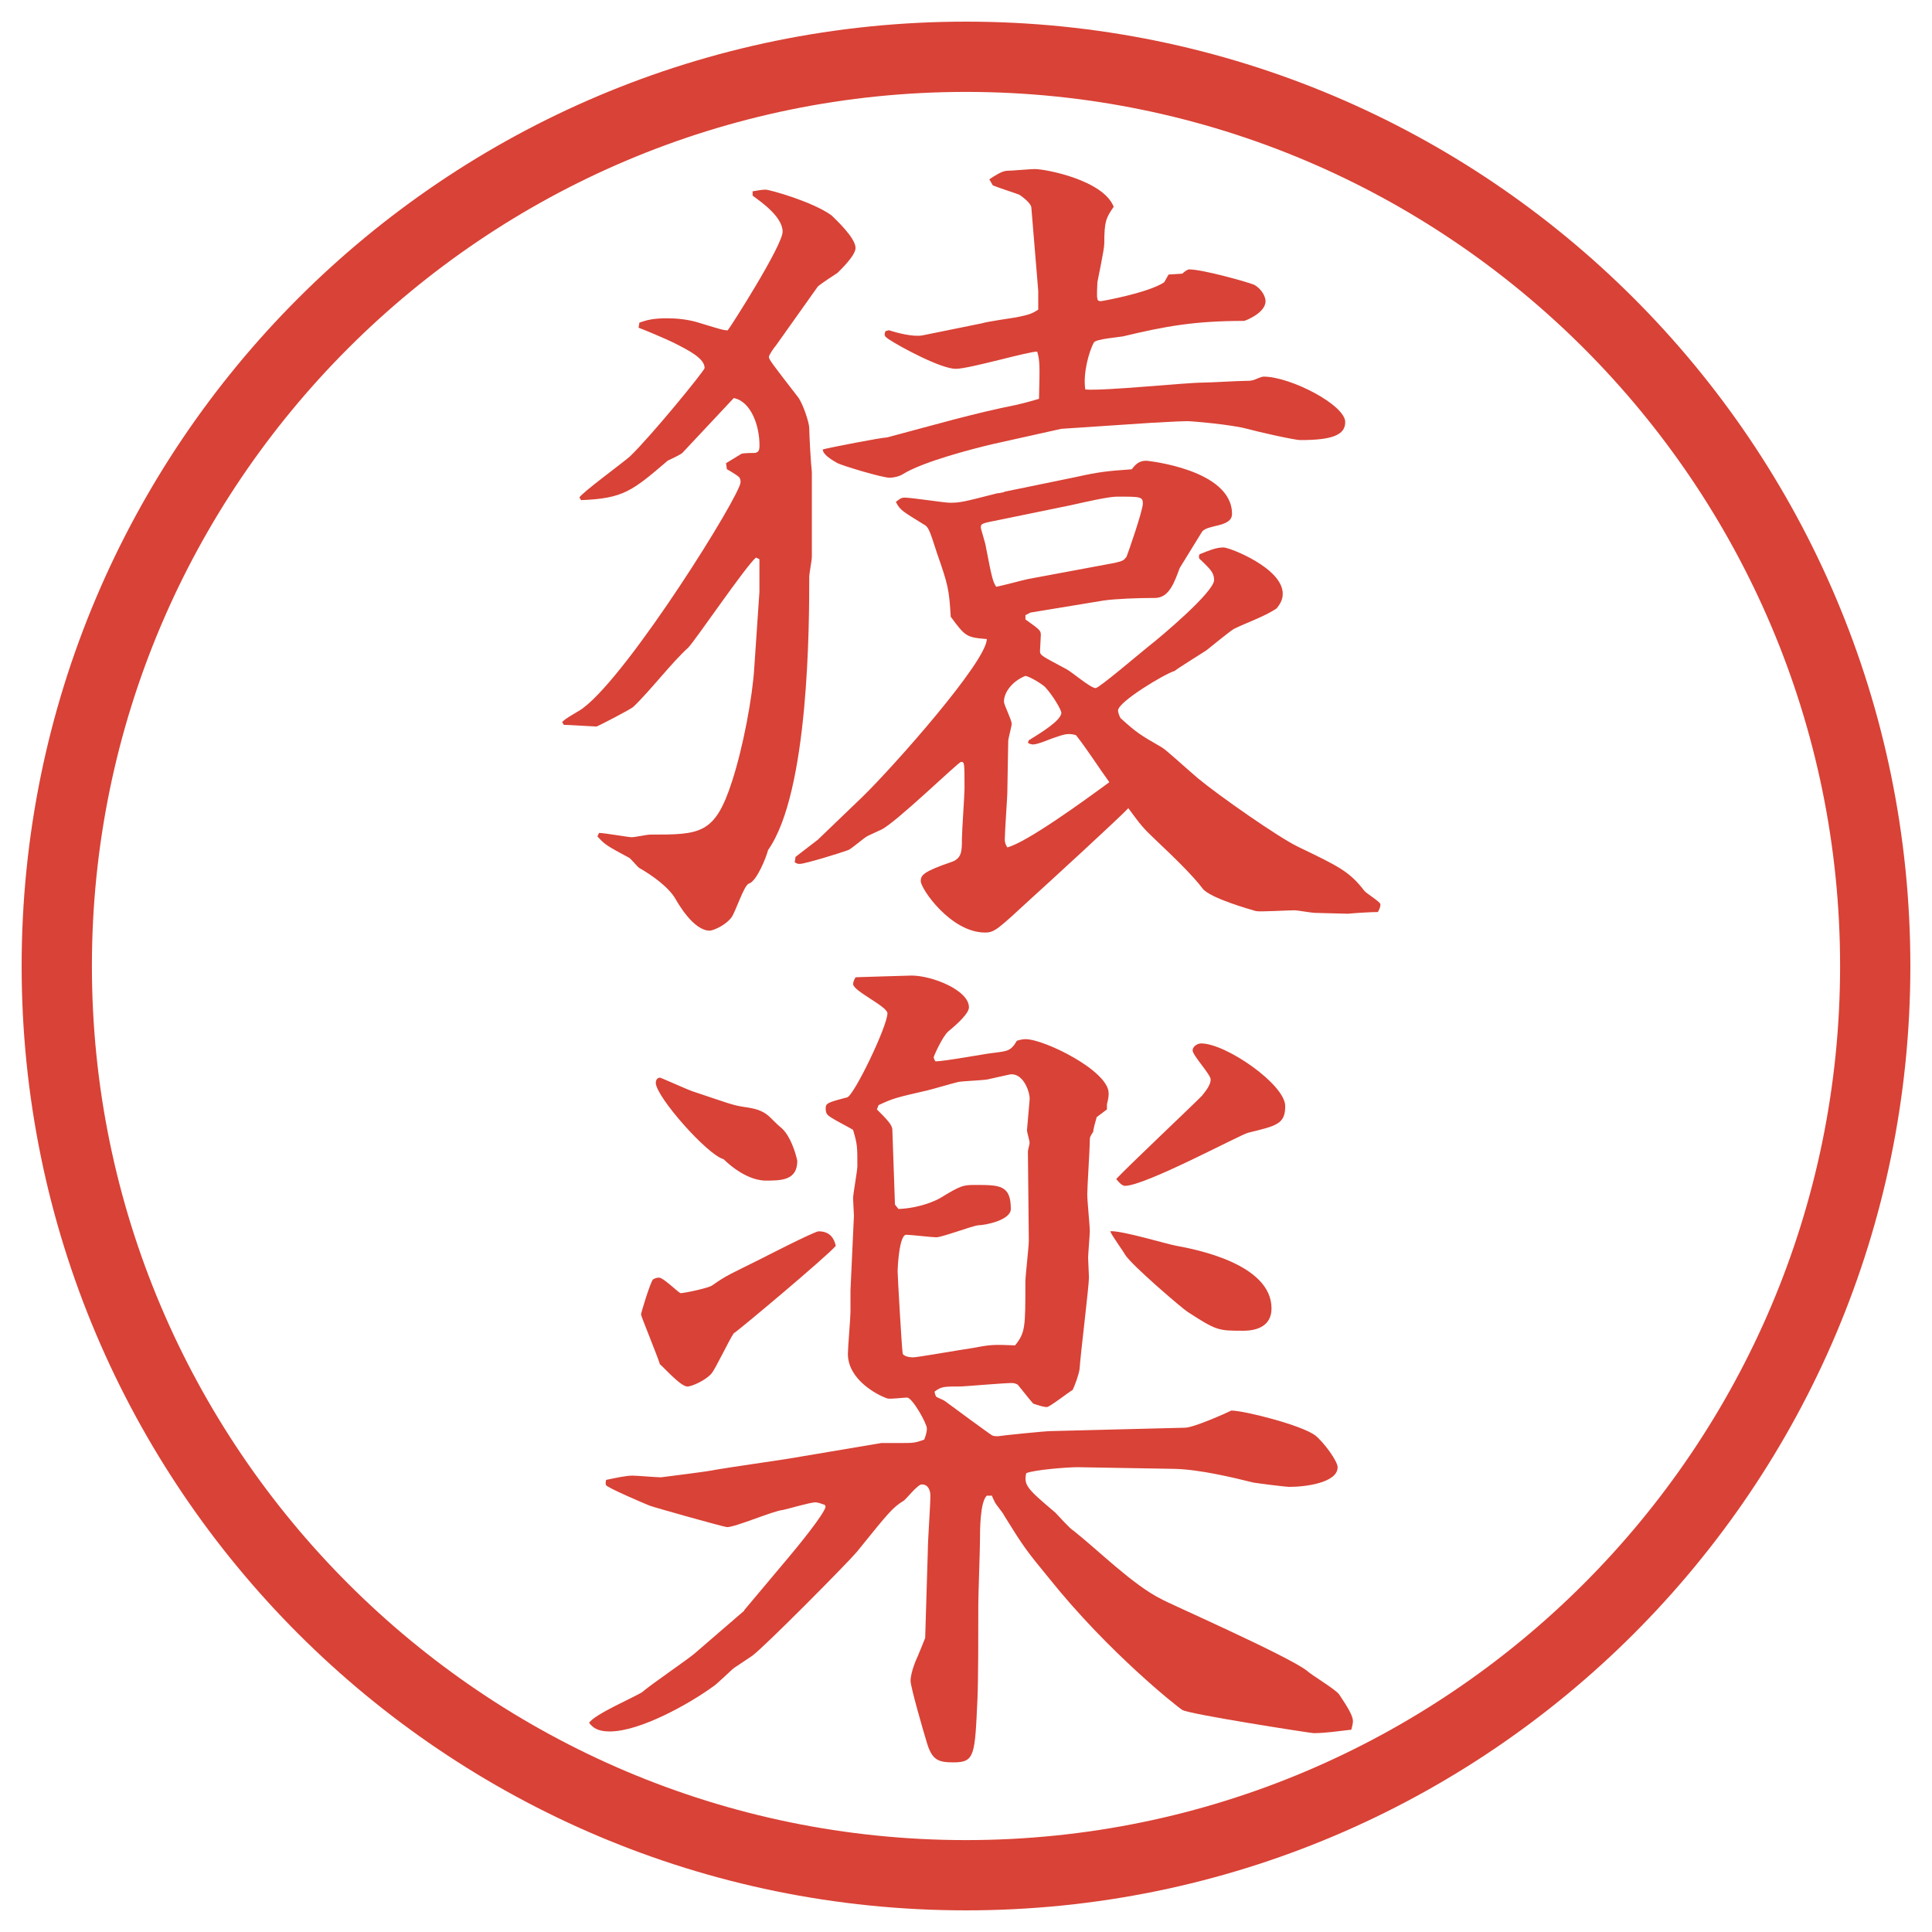
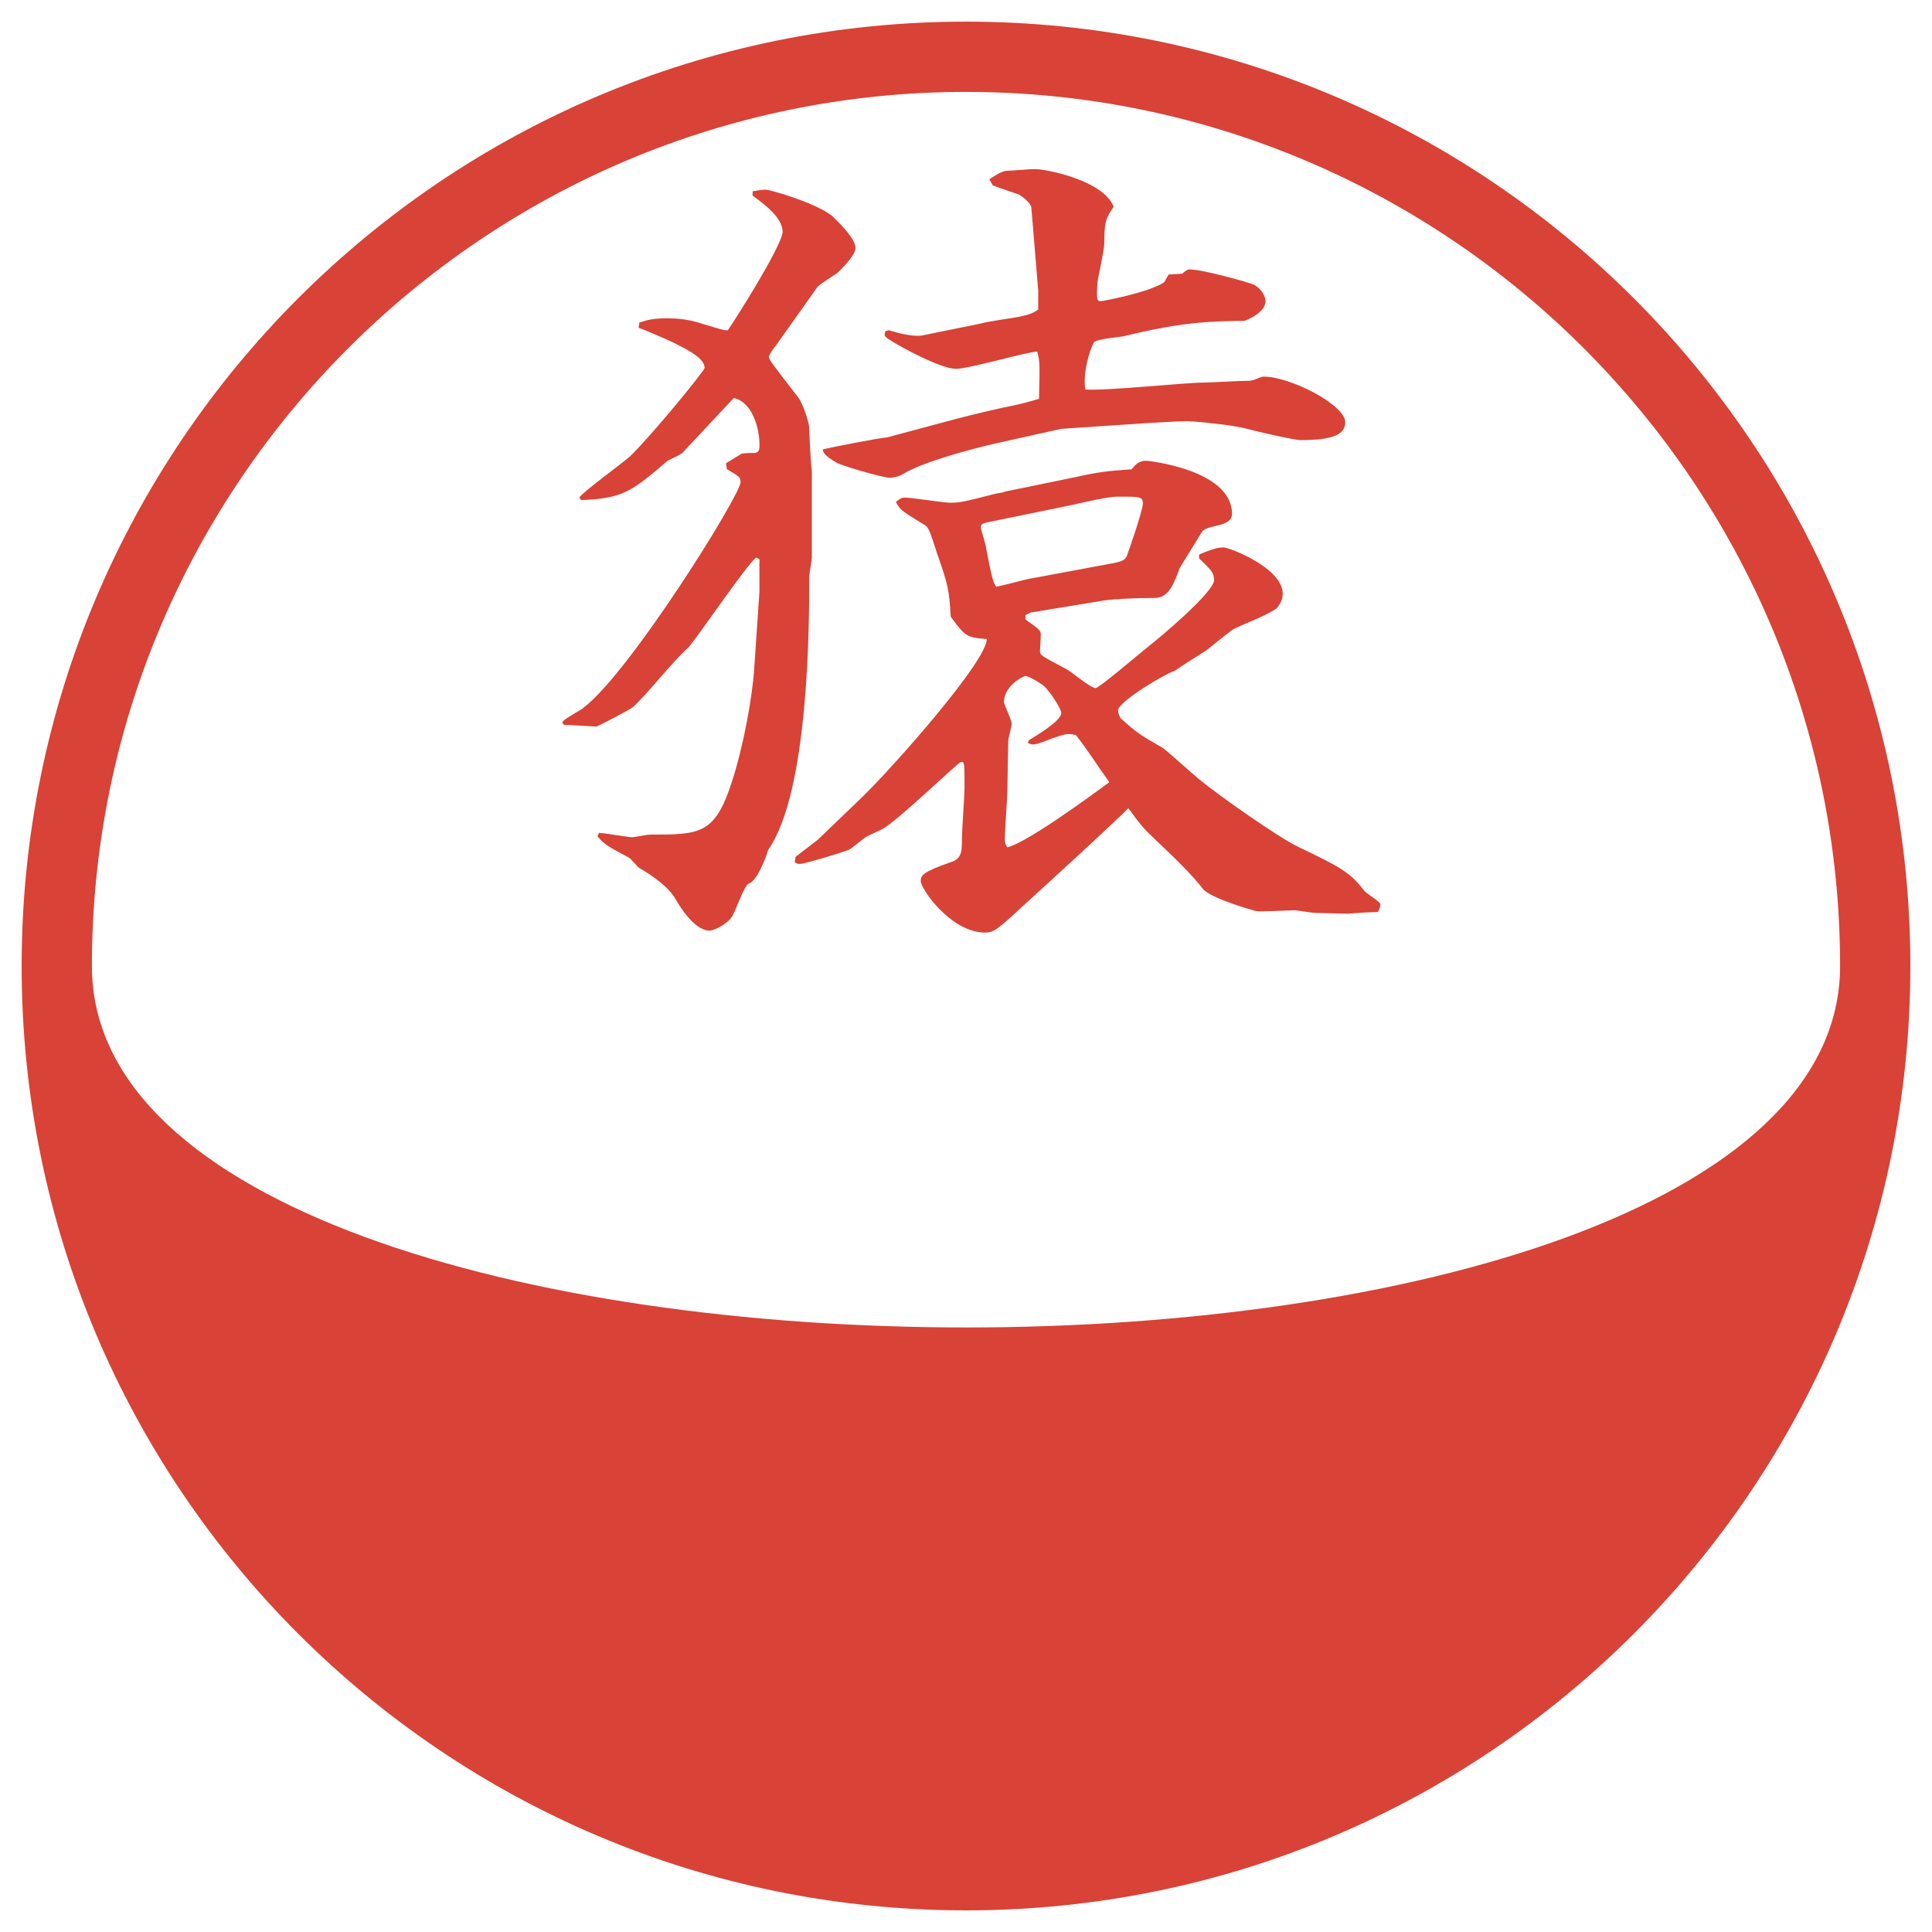
<svg xmlns="http://www.w3.org/2000/svg" id="_レイヤー_1" data-name="レイヤー_1" version="1.1" viewBox="0 0 27.496 27.496">
  <g id="_楕円形_1" data-name="楕円形_1">
-     <path d="M13.748,1.308c6.859,0,12.44,5.581,12.44,12.44s-5.581,12.44-12.44,12.44S1.308,20.607,1.308,13.748,6.889,1.308,13.748,1.308M13.748.308C6.325.308.308,6.325.308,13.748s6.017,13.44,13.44,13.44,13.44-6.017,13.44-13.44S21.171.308,13.748.308h0Z" fill="#d94236" />
+     <path d="M13.748,1.308c6.859,0,12.44,5.581,12.44,12.44S1.308,20.607,1.308,13.748,6.889,1.308,13.748,1.308M13.748.308C6.325.308.308,6.325.308,13.748s6.017,13.44,13.44,13.44,13.44-6.017,13.44-13.44S21.171.308,13.748.308h0Z" fill="#d94236" />
  </g>
  <g>
    <path d="M10.333,6.592l.22-.134c.037-.012.171-.012.195-.012.049-.012.061-.037.061-.11,0-.281-.122-.623-.366-.671l-.732.781c-.024.024-.183.098-.208.11-.513.439-.635.537-1.233.562l-.024-.037c.024-.061.61-.488.72-.586.305-.293,1.062-1.221,1.062-1.257,0-.134-.208-.244-.452-.366-.073-.037-.415-.183-.488-.208l.012-.073c.11-.037.195-.061.391-.061.134,0,.305.012.488.073.281.085.317.098.378.098.049-.061.781-1.208.781-1.404,0-.22-.33-.439-.427-.513v-.061c.061-.012.146-.024.183-.024.061,0,.671.171.94.366.049.049.342.317.342.464,0,.11-.22.317-.256.354-.037.024-.244.159-.281.195l-.598.842c-.024.024-.098.134-.098.159,0,.037.037.085.415.574.073.098.159.366.159.439,0,.098.024.525.037.623v1.208c0,.049-.037.244-.037.281,0,.647,0,3.064-.586,3.894-.024.098-.159.439-.269.476-.073.012-.195.415-.256.488-.098.122-.269.183-.305.183-.232,0-.452-.391-.488-.452-.098-.171-.342-.342-.513-.439-.024-.012-.122-.134-.146-.146-.317-.171-.342-.183-.452-.305l.024-.049c.073,0,.415.061.464.061s.22-.037.256-.037c.72,0,.928,0,1.172-.757.159-.488.293-1.208.317-1.624l.073-1.074v-.464l-.049-.024c-.146.122-.867,1.184-.964,1.282-.232.208-.549.623-.781.842-.037.037-.513.281-.525.281-.037,0-.391-.024-.464-.024l-.024-.037c.024-.049.269-.171.305-.208.659-.5,2.234-3.027,2.234-3.21,0-.037-.012-.061-.024-.073-.024-.024-.146-.098-.171-.11l-.012-.085ZM11.322,12.195l.317-.244.635-.61c.439-.427,1.77-1.929,1.77-2.246-.293-.024-.305-.037-.513-.317-.024-.391-.037-.452-.195-.903-.11-.342-.122-.378-.195-.415-.293-.183-.33-.195-.391-.317.049-.037.073-.061.122-.061.11,0,.562.073.647.073.146,0,.195-.012.671-.134.013,0,.098-.012.11-.024l1.012-.208c.329-.073.439-.085.794-.11.049-.061.098-.122.207-.122.012,0,1.221.122,1.221.757,0,.195-.354.146-.428.256-.036.061-.28.452-.316.513-.074.195-.146.427-.354.427-.244,0-.562.012-.732.037l-1.038.171-.072.037v.061c.207.146.219.159.219.22,0,.037-.012.208-.012.232,0,.061.037.073.378.256.072.037.342.269.414.269.049,0,.635-.5.758-.598.158-.122.928-.769.928-.94,0-.11-.062-.159-.184-.281-.037-.024-.037-.049-.024-.085.122-.049.231-.098.342-.098.085,0,.843.293.843.659,0,.098-.049.159-.086.208-.158.11-.439.208-.61.293-.062.037-.329.256-.391.305-.073.049-.391.244-.452.293-.134.037-.805.439-.805.562,0,.037.023.085.036.11.231.208.269.232.586.415.049.024.342.293.513.439.293.244,1.147.842,1.428.977.586.281.732.354.94.623.024.037.231.159.231.195,0,.049-.023.085-.036.11-.098,0-.293.012-.427.024-.074,0-.403-.012-.465-.012-.049,0-.256-.037-.293-.037-.098,0-.488.024-.549.012-.086-.024-.646-.183-.757-.317-.146-.195-.427-.464-.659-.684-.207-.195-.22-.22-.402-.464-.098.11-1.148,1.074-1.392,1.294-.463.427-.512.476-.646.476-.488,0-.916-.623-.916-.732,0-.085.037-.134.427-.269.159-.049.159-.159.159-.33,0-.11.037-.623.037-.72,0-.366,0-.378-.049-.378-.037,0-.928.867-1.135.964-.024.012-.159.073-.183.085-.061.024-.244.195-.293.208-.098.037-.61.195-.684.195-.024,0-.037,0-.073-.024l.012-.073ZM12.653,4.7c.11.037.342.098.476.073l.842-.171c.073-.024.415-.073.488-.085.184-.037.22-.049.317-.11v-.269l-.098-1.184c0-.037-.062-.11-.171-.183-.061-.024-.33-.11-.378-.134l-.049-.085c.073-.049.183-.122.256-.122.062,0,.329-.024.391-.024.159,0,.976.159,1.123.537-.11.159-.134.208-.134.525,0,.085-.098.537-.098.549,0,.037-.013.208,0,.232,0,.037.036.037.049.037.023,0,.684-.122.902-.269l.062-.11.195-.012c.024-.024.073-.061.098-.061.195,0,.843.183.928.22.122.073.159.183.159.232,0,.171-.293.281-.306.281-.696,0-1.11.073-1.722.22-.061.012-.378.037-.414.085-.074.134-.159.452-.123.671.257.024,1.429-.098,1.673-.098.098,0,.501-.024.586-.024.062,0,.085,0,.134-.012.037-.012.11-.049.146-.049.379,0,1.16.403,1.16.647,0,.183-.184.256-.635.256-.098,0-.672-.134-.757-.159-.22-.061-.781-.11-.854-.11-.146,0-.477.024-.525.024l-1.27.085-.988.22c-.256.061-.977.244-1.27.427-.061.037-.146.049-.183.049-.11,0-.671-.171-.745-.208-.085-.049-.208-.122-.208-.195.085-.024.842-.171.916-.171.732-.195,1.233-.342,1.843-.464.159-.037.232-.061.318-.085.012-.488.012-.537-.025-.671-.098-.012-.964.244-1.159.244-.208,0-.781-.305-.964-.427-.049-.037-.061-.049-.037-.11l.049-.012ZM15.875,8.008c.109-.024.122-.037.158-.085.025-.061.232-.659.232-.757s-.037-.098-.366-.098c-.122,0-.439.073-.659.122l-1.013.208c-.244.049-.268.049-.268.11,0,.024.073.244.073.281.085.439.098.488.146.562.074-.012.39-.098.452-.11l1.245-.232ZM14.643,10.535c.158-.098.462-.281.462-.391,0-.037-.109-.232-.231-.366-.036-.037-.208-.146-.28-.159-.184.073-.306.232-.306.366,0,.049.11.256.11.317,0,.037-.049.208-.049.244,0,.11-.013.623-.013.745,0,.049-.036.549-.036.659,0,.037.012.073.036.11.28-.073,1.086-.659,1.452-.928-.134-.183-.329-.488-.476-.671-.11-.024-.134-.024-.341.049-.062.024-.208.085-.269.085-.024,0-.061-.012-.073-.024l.013-.037Z" fill="#d94236" />
-     <path d="M10.59,22.918l.635-.756c.134-.159.513-.623.525-.721l-.012-.024c-.037-.013-.098-.036-.134-.036-.073,0-.403.098-.464.109-.134.012-.671.244-.793.244-.037,0-1.038-.281-1.099-.305-.037-.013-.61-.257-.623-.293-.012-.025,0-.062,0-.074.171-.036.293-.061.378-.061.061,0,.342.024.403.024.171-.024.61-.073.793-.11.122-.023.977-.146,1.038-.158l1.306-.22h.269c.183,0,.208,0,.342-.049.037-.098.037-.134.037-.159,0-.072-.208-.439-.281-.439-.049,0-.244.025-.281.013-.146-.049-.562-.269-.562-.635,0-.085.037-.513.037-.599v-.305l.049-1.062c0-.036-.012-.207-.012-.244,0-.072.061-.391.061-.463,0-.281,0-.306-.061-.514-.049-.036-.33-.17-.366-.219-.012-.013-.024-.037-.024-.086,0-.073.024-.086.305-.158.098-.025.574-1.014.574-1.197,0-.098-.488-.317-.488-.415,0-.037.024-.085.037-.098.024,0,.745-.024.793-.024.293,0,.818.208.818.452,0,.085-.159.232-.293.342-.085.073-.208.354-.208.366s0,.024.024.061c.134,0,.708-.109.83-.121.195-.025.244-.025.329-.172.037-.012.086-.023.123-.023.268,0,1.183.451,1.183.769,0,.036,0,.062-.024.159v.072l-.146.11c-.049.171-.049.195-.049.208-.049.072-.049.085-.049.121,0,.123-.036.66-.036.77,0,.098.036.439.036.525,0,.049-.024.329-.024.378,0,.036.012.244.012.28,0,.123-.121,1.1-.134,1.307-.013.086-.073.244-.098.293-.062.037-.329.244-.366.244-.049,0-.122-.024-.195-.049-.037-.037-.207-.256-.22-.269-.024-.013-.049-.024-.085-.024-.11,0-.684.049-.721.049-.244,0-.281,0-.378.073,0,.013.012.062.024.073s.11.049.122.061c.049.037.647.477.671.488.024.013.049.013.086.013.085-.013.671-.073.756-.073l.953-.024.951-.024c.123,0,.586-.207.66-.244.183,0,1,.207,1.195.354.123.098.318.367.318.452,0,.22-.452.28-.684.28-.062,0-.439-.049-.514-.061-.293-.073-.756-.184-1.11-.195l-1.392-.024c-.146,0-.61.036-.732.085-.037.172.012.221.415.562.036.036.208.231.257.256.342.269.854.781,1.257.977.049.037,1.771.793,2.063,1.014.061.061.414.268.463.342.123.183.195.305.195.378,0,.036-.012.073-.023.122-.208.024-.379.049-.537.049-.037,0-1.771-.269-1.868-.33-.062-.036-1.05-.817-1.891-1.867-.33-.402-.367-.451-.647-.903-.013-.036-.122-.159-.134-.195-.012-.024-.037-.073-.037-.085h-.073c-.098.085-.098.5-.098.622,0,.146-.024.794-.024.928,0,.452,0,1.062-.012,1.343-.037.806-.037.903-.342.903-.22,0-.305-.036-.378-.28-.049-.159-.232-.794-.232-.879,0-.123.085-.318.098-.342.012-.025.085-.208.11-.27l.037-1.221c0-.183.037-.646.037-.805,0-.062-.024-.159-.122-.159-.061,0-.22.208-.256.231-.159.098-.208.159-.671.732-.134.159-1.318,1.355-1.489,1.478l-.256.171c-.049.037-.256.244-.305.269-.317.231-1.025.635-1.465.635-.183,0-.244-.062-.293-.122.073-.122.647-.366.757-.439.11-.098.647-.464.745-.549l.708-.611ZM10.138,18.292c.208-.146.256-.159.671-.366.024-.012.781-.402.842-.402.159,0,.22.098.244.207-.122.146-1.404,1.221-1.453,1.245-.061.085-.256.501-.317.573-.085.098-.281.184-.342.184-.098,0-.342-.281-.391-.317-.037-.122-.269-.684-.269-.708s.134-.464.171-.5c.024-.013.049-.025.085-.025.061,0,.256.195.305.221.061,0,.403-.074.452-.11ZM11.139,16.07c.11.109.183.33.208.451,0,.281-.232.281-.452.281-.037,0-.281,0-.598-.305-.232-.062-.964-.892-.964-1.087,0-.024.012-.073.061-.073.012,0,.391.171.464.195.513.171.562.195.72.22.171.024.269.049.366.134q.122.123.183.172l.012.012ZM12.738,17.145l.049.061c.305-.012.537-.121.598-.158.281-.171.317-.184.488-.184.354,0,.513,0,.513.342,0,.159-.366.232-.464.232-.098.012-.513.171-.598.171-.061,0-.366-.036-.427-.036-.098,0-.122.451-.122.524,0,.062.061,1.136.073,1.172.024.036.098.049.146.049.061,0,.684-.11.854-.134.256-.049.293-.049.599-.037.146-.184.146-.256.146-.903,0-.085.049-.501.049-.586l-.013-1.27c0-.024.024-.098.024-.122,0-.037-.037-.146-.037-.184l.037-.427c.012-.085-.073-.366-.256-.366-.025,0-.062.012-.342.073-.061.013-.354.024-.415.036-.061.013-.391.11-.452.123-.427.098-.476.109-.684.207l-.024.061c.146.146.22.221.22.293l.037,1.062ZM16.742,17.73c.268.049,1.354.256,1.354.891,0,.244-.195.318-.403.318-.354,0-.378,0-.793-.27-.061-.036-.806-.671-.891-.817-.025-.049-.195-.28-.208-.329.159-.013.806.183.94.207ZM17.107,15.594c.013-.023.123-.134.123-.231,0-.073-.257-.342-.257-.415,0-.049.062-.098.122-.098.354,0,1.196.586,1.196.891,0,.257-.122.281-.524.379-.11.024-1.465.757-1.758.757-.037,0-.086-.049-.123-.098.184-.195,1.051-1.013,1.221-1.185Z" fill="#d94236" />
  </g>
</svg>